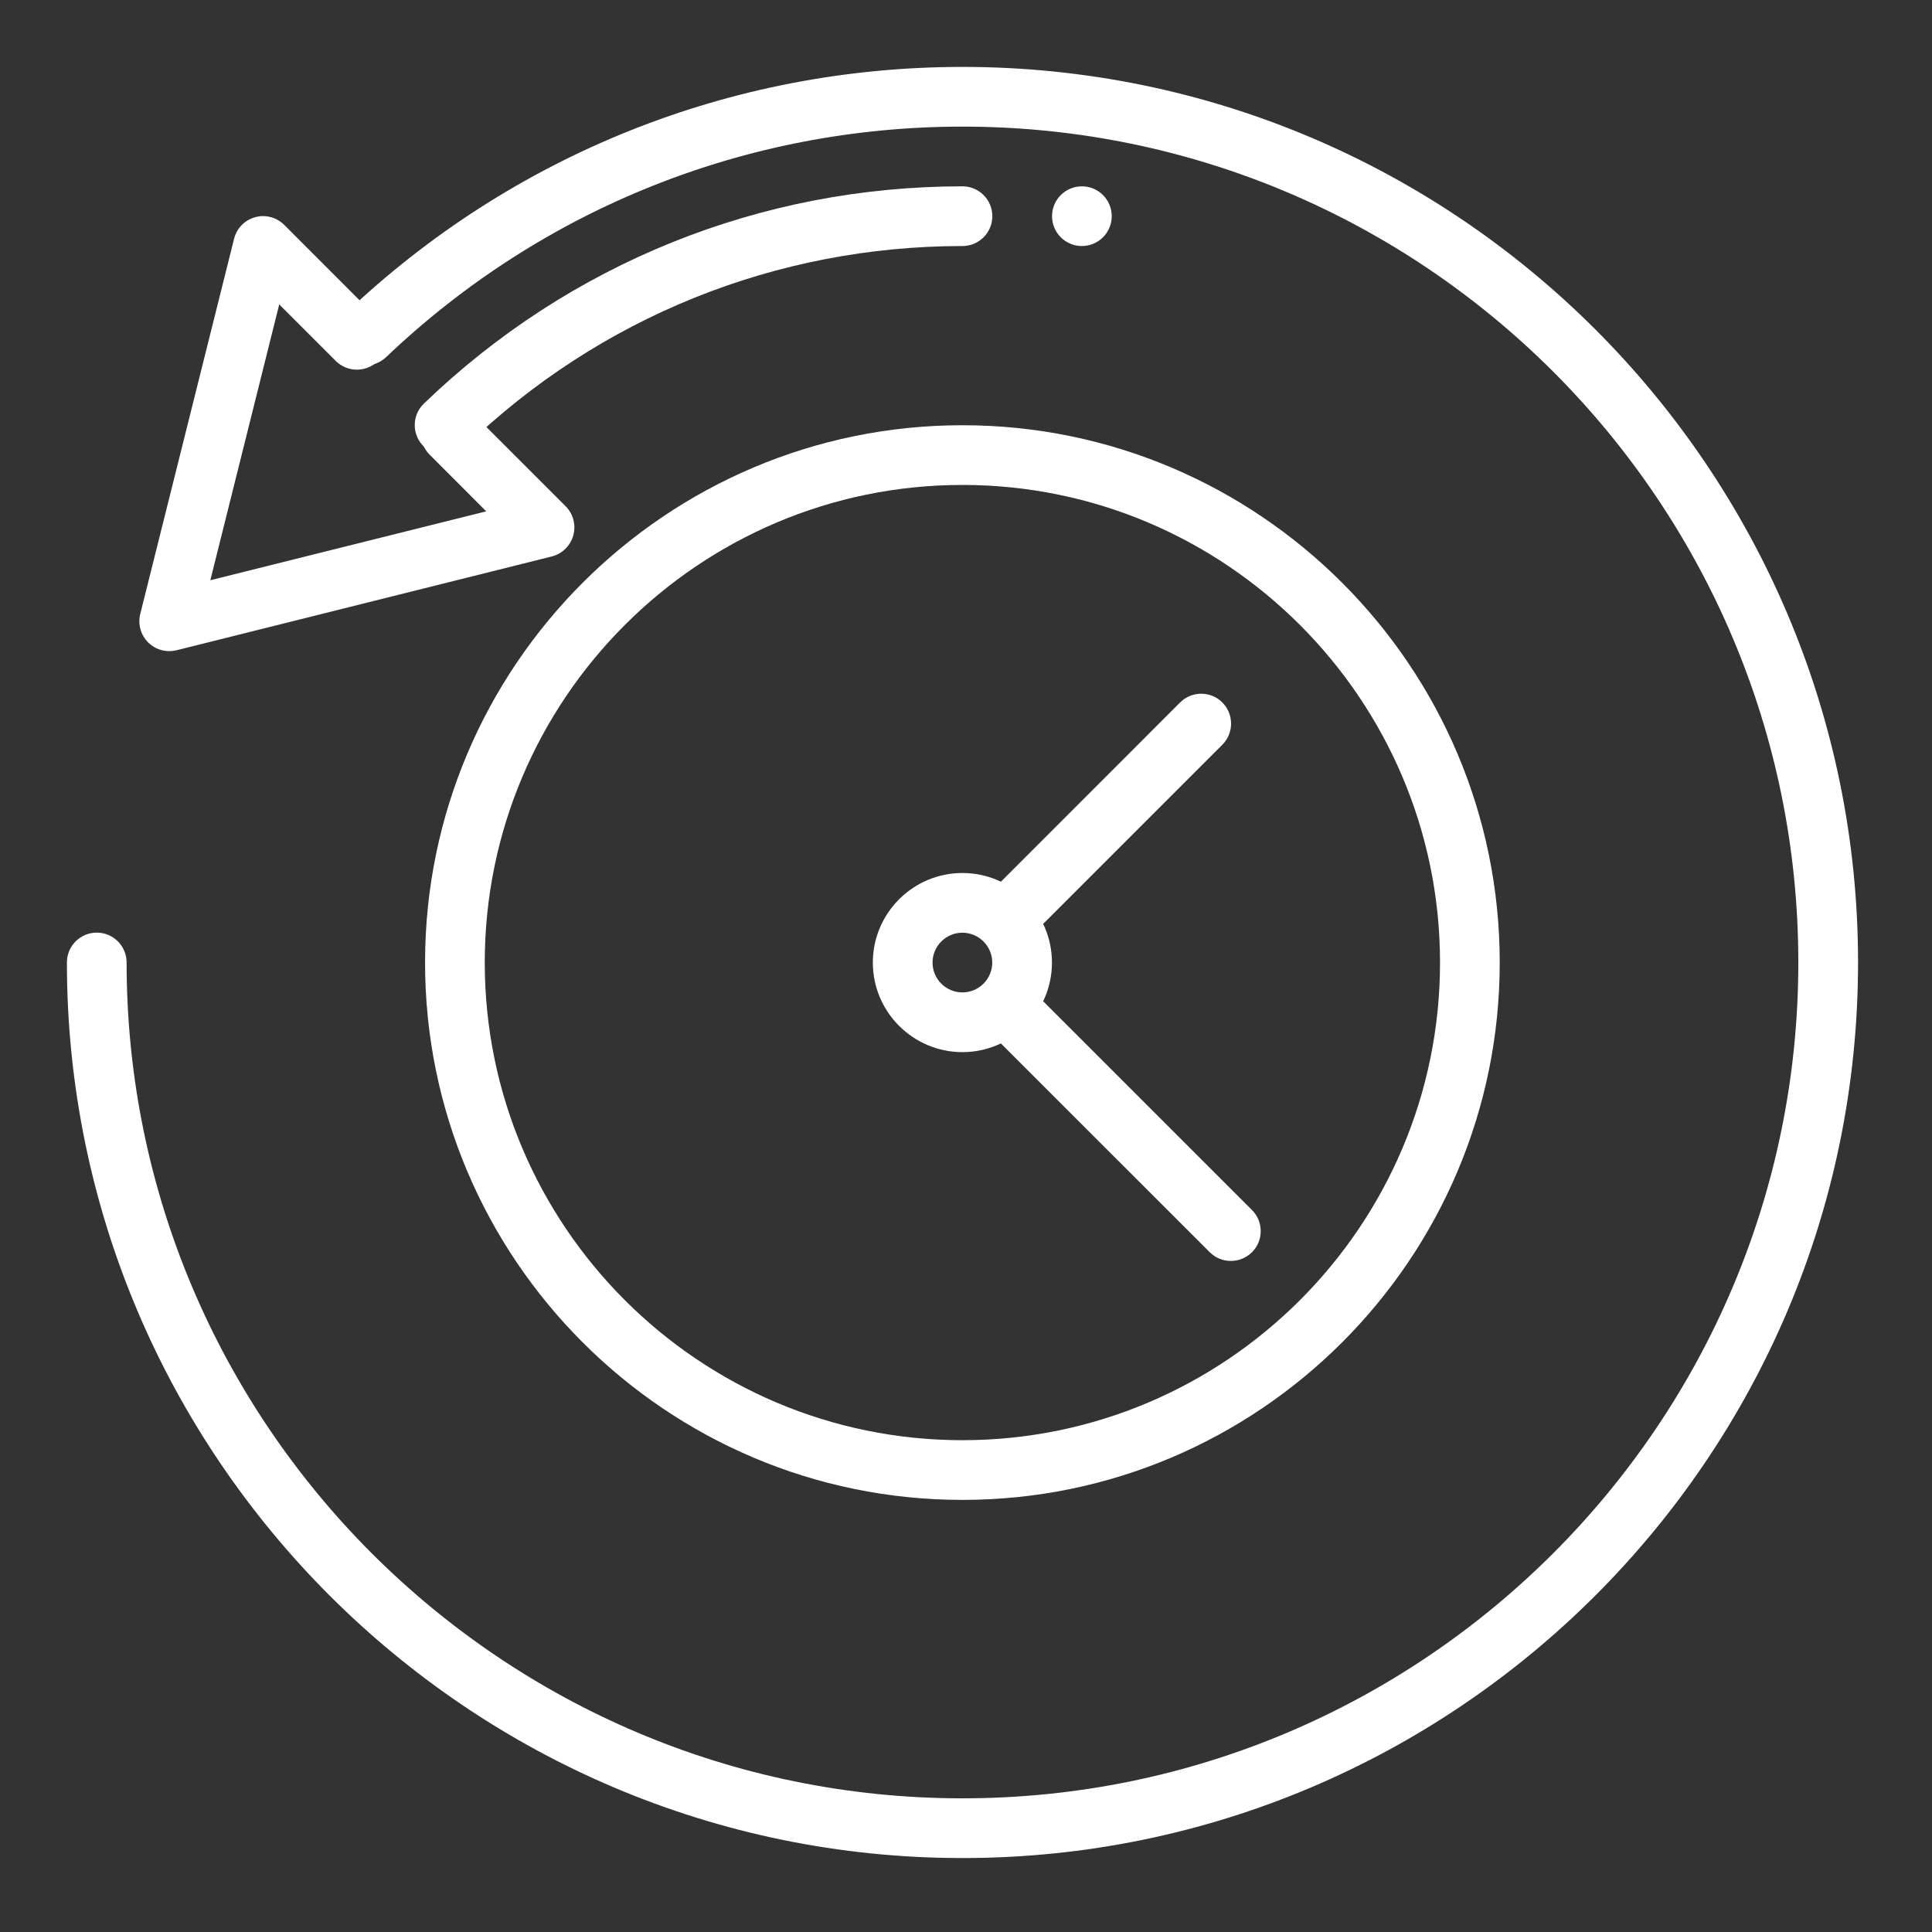
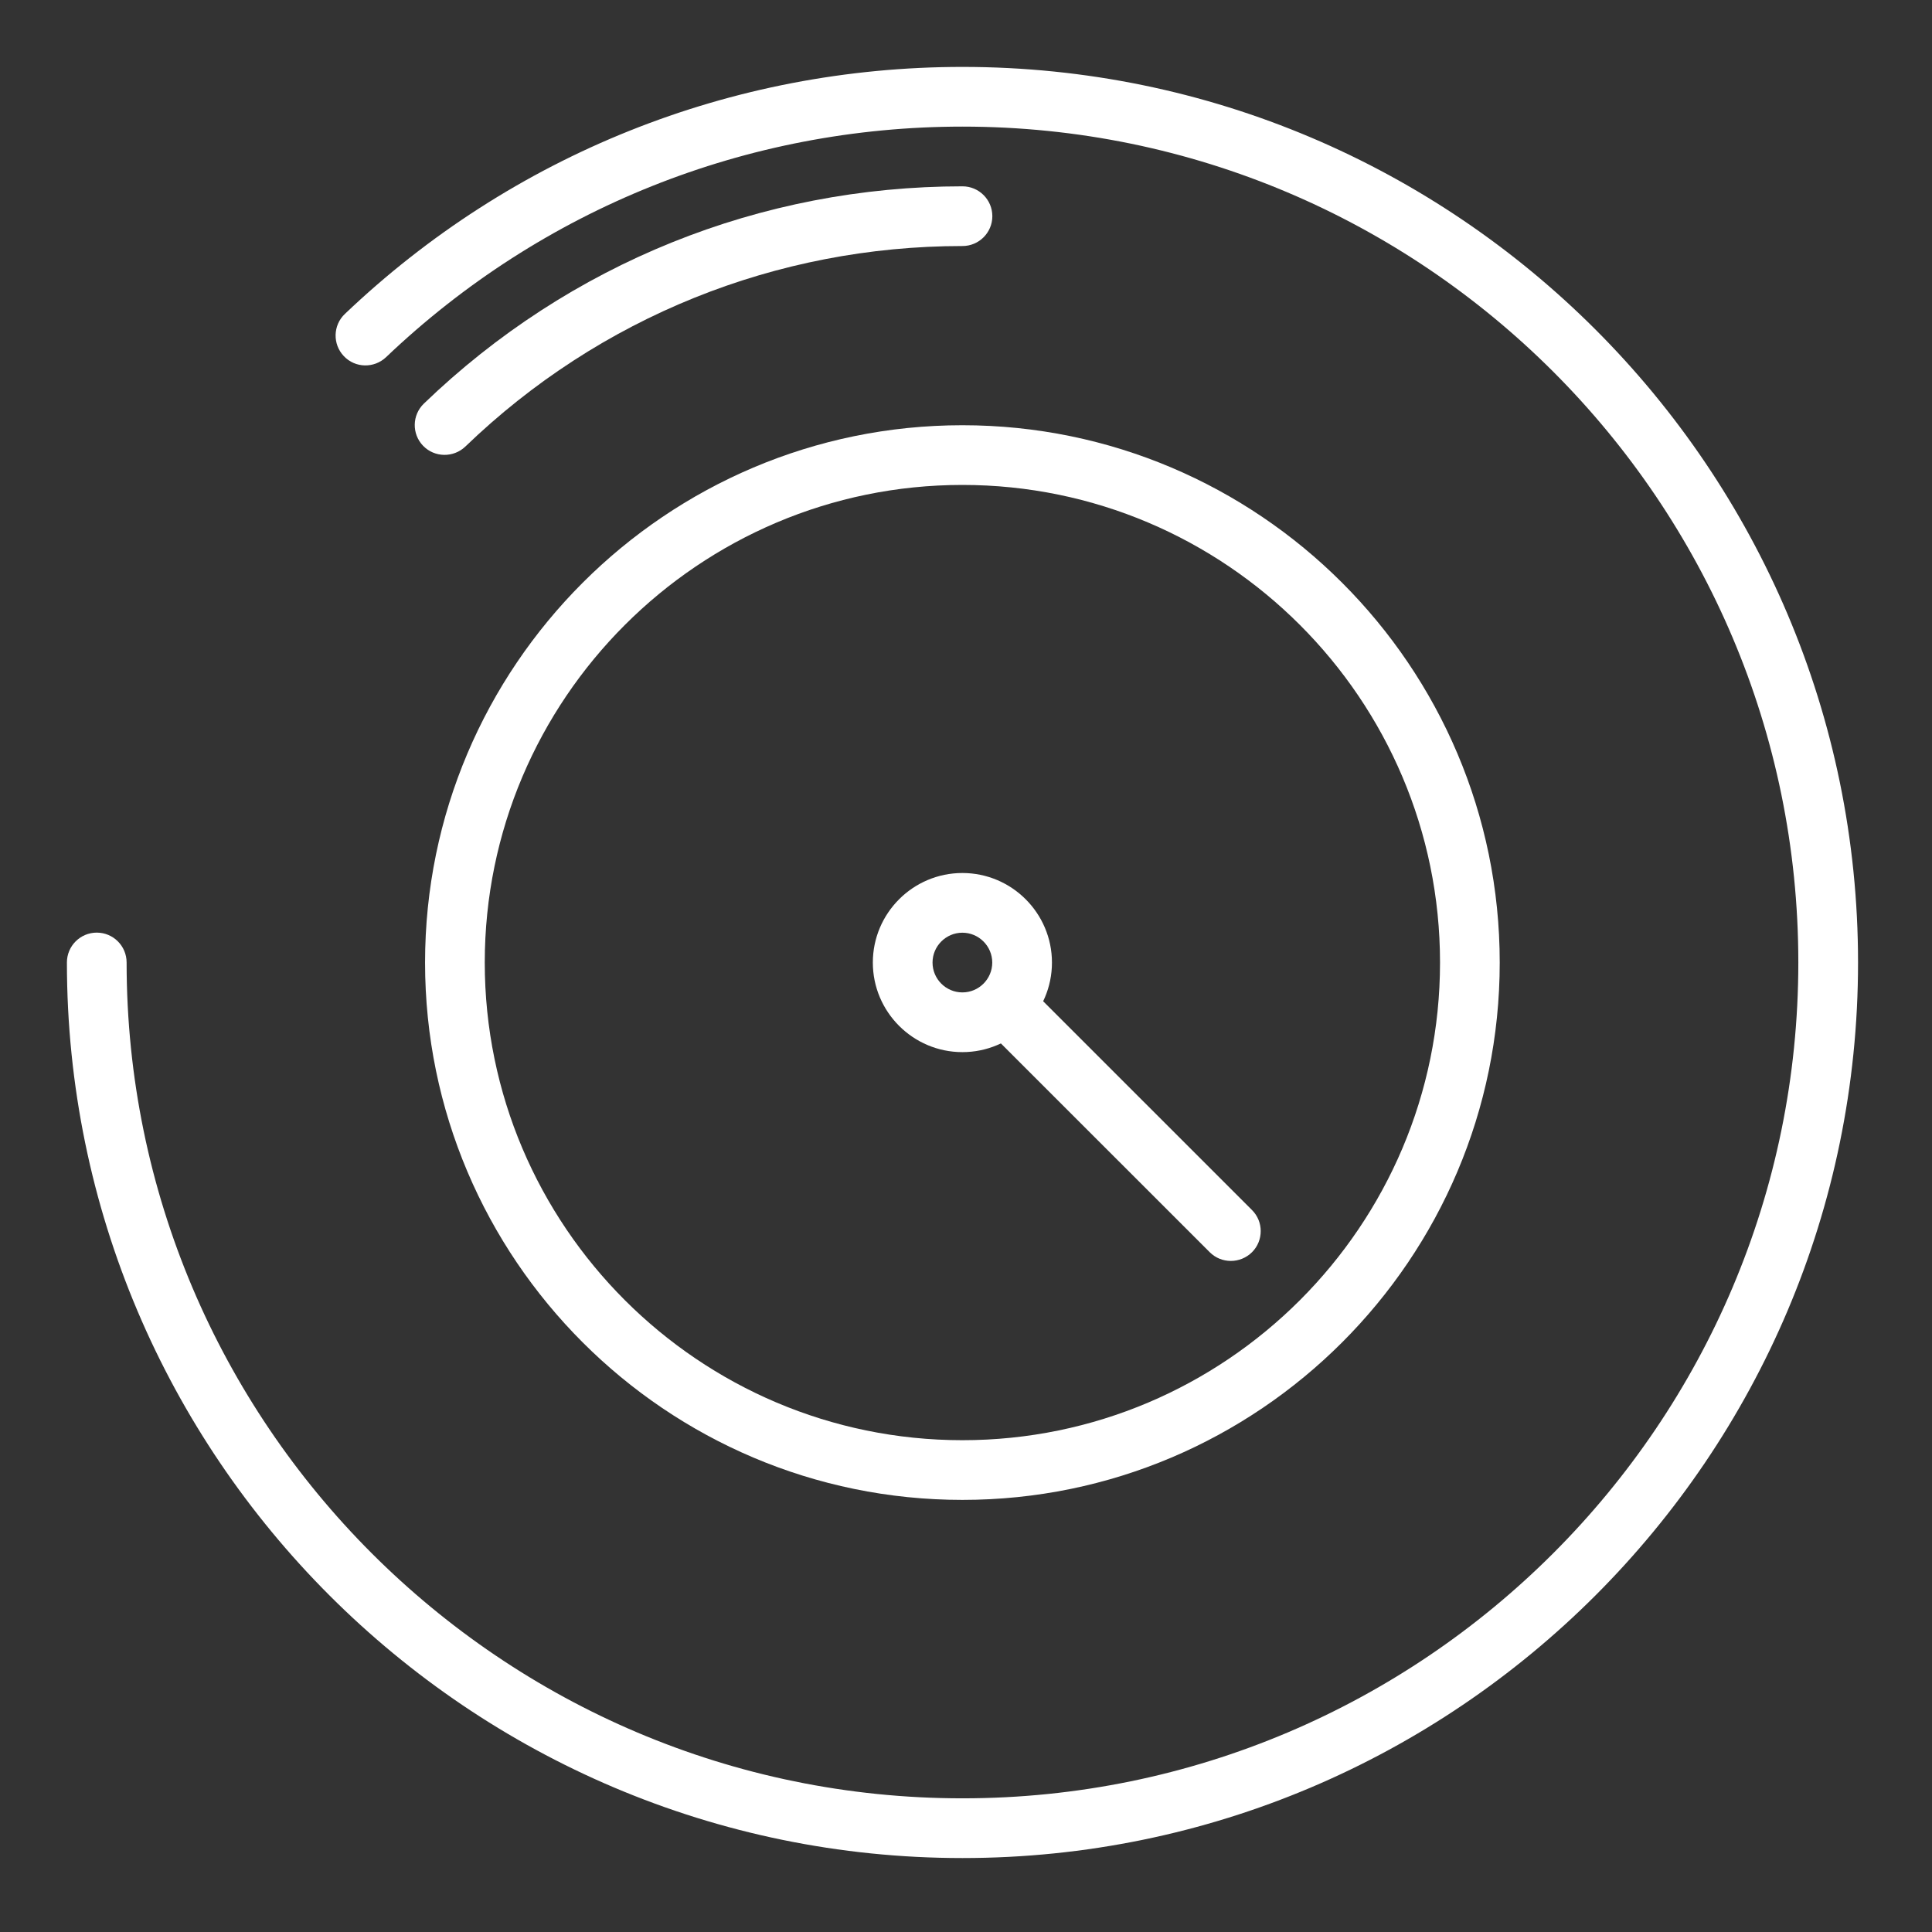
<svg xmlns="http://www.w3.org/2000/svg" width="90" height="90" viewBox="0 0 90 90" fill="none">
  <rect x="0" y="0" width="90" height="90" fill="#333333" stroke="none" />
  <path d="M58.32 56.366L47.473 45.52C47.22 46.498 46.48 47.233 45.504 47.486L56.354 58.333C56.626 58.605 56.982 58.739 57.338 58.739C57.694 58.739 58.05 58.602 58.323 58.333C58.595 58.063 58.729 57.704 58.729 57.348C58.729 56.992 58.593 56.636 58.32 56.366Z" fill="white" />
-   <path d="M47.471 44.162L56.941 34.692C57.214 34.42 57.348 34.064 57.348 33.708C57.348 33.352 57.211 32.996 56.941 32.723C56.399 32.181 55.517 32.181 54.975 32.723L45.508 42.193C46.484 42.449 47.221 43.186 47.471 44.162Z" fill="white" />
  <path d="M44.832 49.012C42.532 49.012 40.66 47.14 40.66 44.84C40.66 42.54 42.532 40.668 44.832 40.668C47.132 40.668 49.004 42.54 49.004 44.84C49.004 47.14 47.132 49.012 44.832 49.012ZM44.832 43.449C44.064 43.449 43.441 44.075 43.441 44.84C43.441 45.605 44.064 46.23 44.832 46.23C45.6 46.23 46.223 45.605 46.223 44.84C46.223 44.075 45.597 43.449 44.832 43.449Z" fill="white" />
  <path d="M44.832 69.871C31.032 69.871 19.801 58.643 19.801 44.84C19.801 31.037 31.032 19.809 44.832 19.809C58.633 19.809 69.863 31.037 69.863 44.84C69.863 58.643 58.633 69.871 44.832 69.871ZM44.832 22.59C32.564 22.59 22.582 32.572 22.582 44.84C22.582 57.108 32.564 67.09 44.832 67.09C57.1 67.09 67.082 57.108 67.082 44.84C67.082 32.572 57.1 22.59 44.832 22.59Z" fill="white" />
-   <path d="M12.254 10.066C12.618 10.066 12.974 10.211 13.238 10.473L17.608 14.847C18.15 15.39 18.15 16.271 17.608 16.814C17.065 17.356 16.184 17.356 15.641 16.814L13.008 14.18L9.798 27.029L22.65 23.82L20.014 21.18C19.471 20.638 19.471 19.756 20.014 19.214C20.556 18.672 21.438 18.672 21.98 19.214L26.352 23.586C26.705 23.942 26.841 24.459 26.705 24.943C26.572 25.424 26.188 25.8 25.704 25.922L8.221 30.292C7.743 30.406 7.242 30.269 6.9 29.924C6.555 29.58 6.416 29.076 6.533 28.603L10.905 11.12C11.027 10.634 11.403 10.25 11.884 10.119C12.004 10.083 12.129 10.066 12.254 10.066Z" fill="white" />
  <path d="M44.836 8.68C45.604 8.68 46.227 9.303 46.227 10.07C46.227 10.838 45.604 11.461 44.836 11.461C36.153 11.461 27.926 14.779 21.677 20.803C21.126 21.329 20.244 21.32 19.71 20.767C19.176 20.213 19.193 19.335 19.746 18.801C26.519 12.273 35.427 8.68 44.836 8.68Z" fill="white" />
  <path d="M44.836 3.117C67.84 3.117 86.555 21.832 86.555 44.836C86.555 67.84 67.84 86.555 44.836 86.555C21.832 86.555 3.117 67.84 3.117 44.836C3.117 44.068 3.74 43.445 4.508 43.445C5.275 43.445 5.898 44.068 5.898 44.836C5.898 66.307 23.365 83.773 44.836 83.773C66.307 83.773 83.773 66.307 83.773 44.836C83.773 23.365 66.307 5.898 44.836 5.898C34.79 5.898 25.253 9.712 17.983 16.64C17.427 17.165 16.548 17.151 16.017 16.59C15.488 16.033 15.508 15.152 16.067 14.623C23.854 7.206 34.072 3.117 44.836 3.117Z" fill="white" />
-   <path d="M50.398 11.461C51.166 11.461 51.789 10.838 51.789 10.07C51.789 9.302 51.166 8.68 50.398 8.68C49.63 8.68 49.008 9.302 49.008 10.07C49.008 10.838 49.63 11.461 50.398 11.461Z" fill="white" />
</svg>